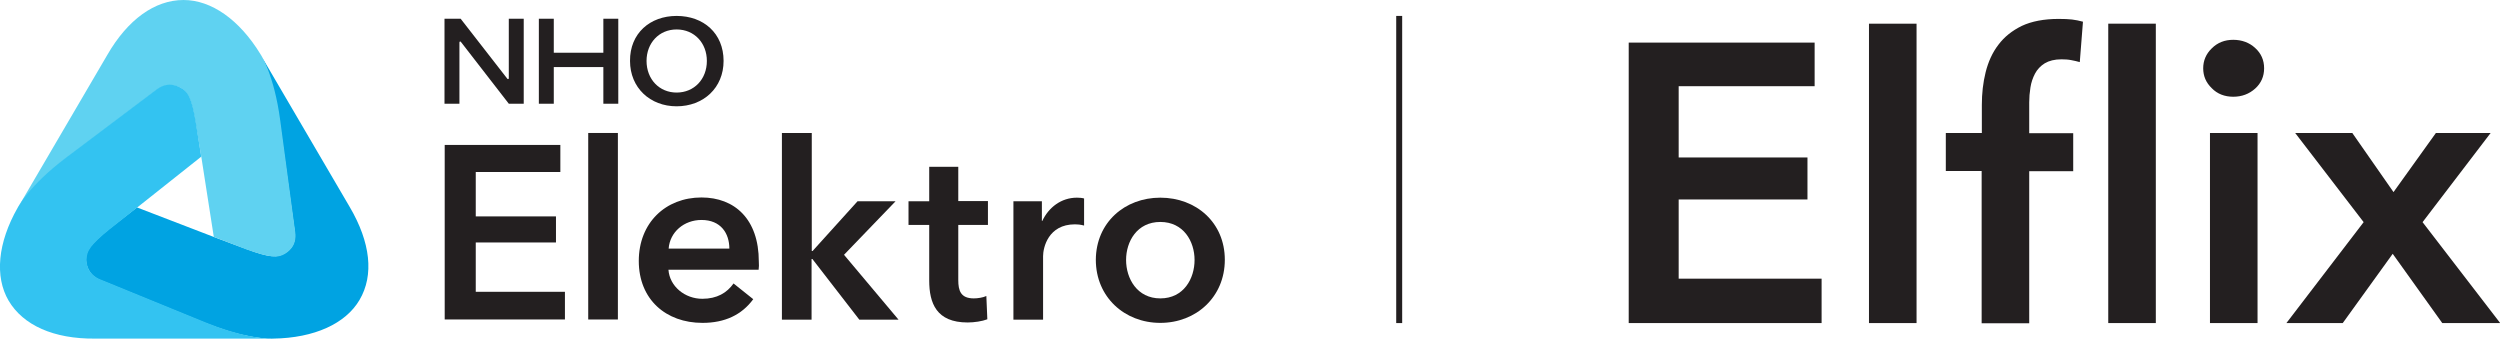
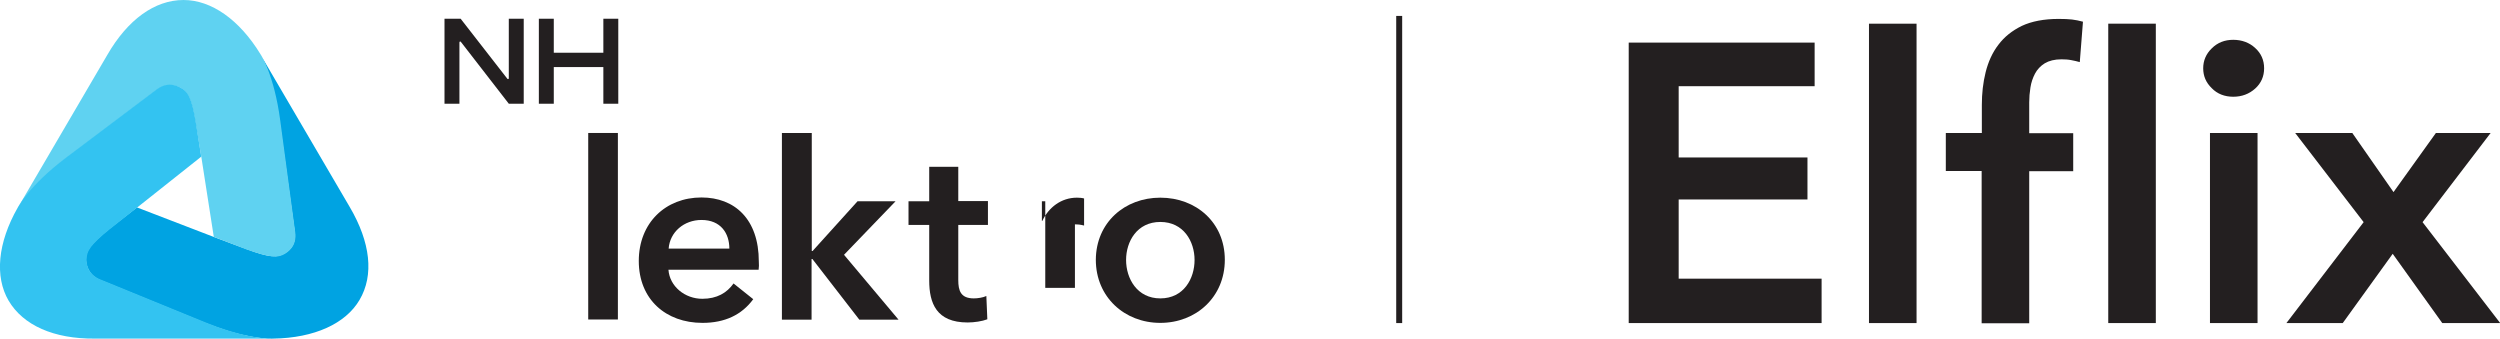
<svg xmlns="http://www.w3.org/2000/svg" version="1.0" id="Layer_1" x="0px" y="0px" viewBox="0 0 1255.9 170.1" style="enable-background:new 0 0 1255.9 170.1;" xml:space="preserve">
  <style type="text/css">
	.st0{fill:#00A3E2;}
	.st1{fill:#5FD2F1;}
	.st2{fill:#33C3F1;}
	.st3{fill:#231F20;}
	.st4{fill:#231F20;stroke:#231F20;stroke-width:3;stroke-miterlimit:10;}
</style>
  <g>
    <g>
      <g>
        <path class="st0" d="M140.4,60.7c-2.4-17.7-6.8-27.6-8.5-31.5l43.8,74.8c10.4,17.7,12.3,34.2,4.9,46.7     c-7,11.9-22.7,19.1-43.3,19.4c0,0-3.9,0.3-11.1-1c-5.8-1-13.6-3.1-23.9-7.2l-52.6-21.5c-6.1-2.9-6.5-8.7-6.5-10.2     c0-4.3,2-7.3,11.8-15.3l13.8-10.7l38.5,14.8l16.4,6.1c11.9,4.4,15.5,4.4,19.3,2.2c1.4-0.9,6.1-3.6,5.1-10.9L140.4,60.7z" />
        <path class="st1" d="M32.1,80.4c-14,11.4-19.4,19.1-22,22l43.8-74.8C64.1,9.9,77.7,0,92.2,0c14,0,28.1,9.9,38.7,27.3     c0,0,6.8,9.9,9.9,33.4l7.5,55.9c1,7.2-3.9,10.1-5.1,10.9c-3.7,2.2-7.5,2-19.4-2.2l-16.4-6.3l-6.3-40.4l-2.9-17     c-2-12.3-3.9-15.5-7.5-17.5c-1.4-0.7-6.5-3.1-12.3,1.4L32.1,80.4z" />
        <path class="st2" d="M103.1,161.9l-52.6-21.5c-6.8-2.7-7-8.3-7-9.9c0-4.3,1.9-7.5,11.6-15.3l46-36.5l-2.7-17     c-2-12.4-3.9-15.7-7.7-17.7c-1.4-0.7-6.3-3.4-12.1,1L33.3,79.1C14.3,93.5,8.9,104.3,8.9,104.3C-1.2,122-2.7,139,4.3,151     c7.3,12.4,22.7,19.3,43.4,19.1h87.4C130.7,169.9,119.8,168.7,103.1,161.9" />
      </g>
    </g>
    <g>
-       <path class="st3" d="M223.3,72.8h58.2v13.6H239v22.3h40.3v13.1H239v24.8h44.8v13.9h-60.4V72.8z" />
      <path class="st3" d="M295.5,66.8h14.9v93.7h-14.9V66.8z" />
      <path class="st3" d="M381.1,135.5h-45.3c0.6,8.4,8.3,14.6,17,14.6c7.4,0,12.4-3,15.7-7.7l9.9,7.9c-5.8,7.9-14.3,11.9-25.5,11.9    c-18.4,0-32-11.8-32-31.1c0-19.2,13.5-31.9,31.5-31.9c16.6,0,28.8,10.8,28.8,32.2C381.3,132.9,381.3,134.2,381.1,135.5z     M366.4,124.9c0-7.7-4.3-14.4-14-14.4c-8.8,0-15.9,6.1-16.5,14.4H366.4z" />
      <path class="st3" d="M392.9,66.8h14.9v59.3h0.4l22.6-25h19.1L424,128l27.4,32.6h-19.7l-23.6-30.5h-0.4v30.5h-14.9V66.8z" />
      <path class="st3" d="M456.4,113v-11.9h10.4V83.8h14.6v17.2h14.9V113h-14.9v27.7c0,5.3,1.2,9.2,7.8,9.2c2,0,4.6-0.4,6.3-1.2    l0.5,11.7c-2.6,1-6.6,1.6-9.9,1.6c-15.7,0-19.3-9.7-19.3-21.1V113H456.4z" />
-       <path class="st3" d="M509.1,101.1h14.3v9.9h0.2c3.2-6.8,9.5-11.7,17.4-11.7c1.1,0,2.6,0.1,3.6,0.4v13.6c-2-0.5-3.2-0.6-4.6-0.6    c-13.4,0-16,11.7-16,16v31.9h-14.9V101.1z" />
+       <path class="st3" d="M509.1,101.1h14.3v9.9h0.2c3.2-6.8,9.5-11.7,17.4-11.7c1.1,0,2.6,0.1,3.6,0.4v13.6c-2-0.5-3.2-0.6-4.6-0.6    v31.9h-14.9V101.1z" />
      <path class="st3" d="M582.9,99.3c18,0,32.4,12.5,32.4,31.2c0,18.7-14.4,31.7-32.4,31.7c-18,0-32.4-13-32.4-31.7    C550.6,111.8,565,99.3,582.9,99.3z M582.9,149.9c11.8,0,17.2-10,17.2-19.3c0-9.3-5.5-19.1-17.2-19.1s-17.2,9.8-17.2,19.1    C565.7,139.9,571.2,149.9,582.9,149.9z" />
      <g>
        <g>
          <g>
            <g>
              <g id="XMLID_00000170247516405620854850000004078199729880870064_">
                <path id="XMLID_00000087407498915638677600000004141994680509060533_" class="st3" d="M303.1,9.4c0,0,0,16.2,0,17.1         c-1,0-23.9,0-24.9,0c0-1,0-17.1,0-17.1h-7.5v42.7h7.5c0,0,0-17.5,0-18.4c1,0,23.9,0,24.9,0c0,1,0,18.4,0,18.4h7.5V9.4H303.1z         " />
-                 <path id="XMLID_00000043445013871926237790000001154011275068527287_" class="st3" d="M339.9,8c13.5,0,23.6,8.7,23.6,22.6         c0,13.5-10.1,22.8-23.6,22.8c-13.3,0-23.4-9.3-23.4-22.8C316.4,16.7,326.6,8,339.9,8z M339.9,46.5c8.8,0,15.2-6.7,15.2-15.9         c0-8.9-6.2-15.8-15.2-15.8c-8.9,0-15.1,6.9-15.1,15.8C324.8,39.8,331.2,46.5,339.9,46.5z" />
                <path id="XMLID_00000154384183166431321830000012253011073986090395_" class="st3" d="M231.5,21l24.1,31.1h7.5V9.4h-7.5         c0,0,0,26.6,0,29.9c0,0.4-0.4,0.6-0.7,0.3L231.4,9.4h-8.1v42.7h7.5V21.3C230.9,20.8,231.2,20.7,231.5,21z" />
              </g>
            </g>
          </g>
        </g>
      </g>
    </g>
  </g>
  <g>
    <path class="st3" d="M818.3,21.4h93.3v21.9h-68.3v35.8H908v21.1h-64.7V140h71.8v22.3h-96.9V21.4z" />
    <path class="st3" d="M938.9,11.9h23.9v150.4h-23.9V11.9z" />
    <path class="st3" d="M995.6,85.9h-18.1V66.8h18.1V52.7c0-5.7,0.6-11.2,1.9-16.4c1.3-5.2,3.4-9.9,6.4-13.8c3-4,6.9-7.1,11.8-9.5   c4.9-2.3,11.1-3.5,18.5-3.5c2.7,0,4.9,0.1,6.7,0.3c1.8,0.2,3.6,0.6,5.5,1.1l-1.6,20.3c-1.3-0.4-2.8-0.7-4.3-1   c-1.5-0.3-3.2-0.4-4.9-0.4c-3.5,0-6.2,0.7-8.4,2c-2.1,1.3-3.8,3.1-4.9,5.2c-1.1,2.1-1.9,4.4-2.3,7c-0.4,2.5-0.6,5-0.6,7.4v15.5   h22.1v19.1h-22.1v76.4h-23.9V85.9z M1059.1,11.9h23.9v150.4h-23.9V11.9z" />
    <path class="st3" d="M1106.8,34.3c0-3.8,1.4-7.2,4.3-10c2.9-2.9,6.5-4.3,10.8-4.3s8.1,1.4,11,4.1c3,2.7,4.5,6.1,4.5,10.2   c0,4.1-1.5,7.5-4.5,10.2c-3,2.7-6.7,4.1-11,4.1s-8-1.4-10.8-4.3C1108.2,41.5,1106.8,38.2,1106.8,34.3z M1110.2,66.8h23.9v95.5   h-23.9V66.8z" />
    <path class="st3" d="M1187.4,111.6L1153,66.8h28.7l20.7,29.7l21.3-29.7h27.5l-34.2,44.8l39,50.7h-29.1l-24.9-34.8l-25.1,34.8h-28.3   L1187.4,111.6z" />
  </g>
  <line class="st4" x1="702.9" y1="8" x2="702.9" y2="162.3" />
</svg>